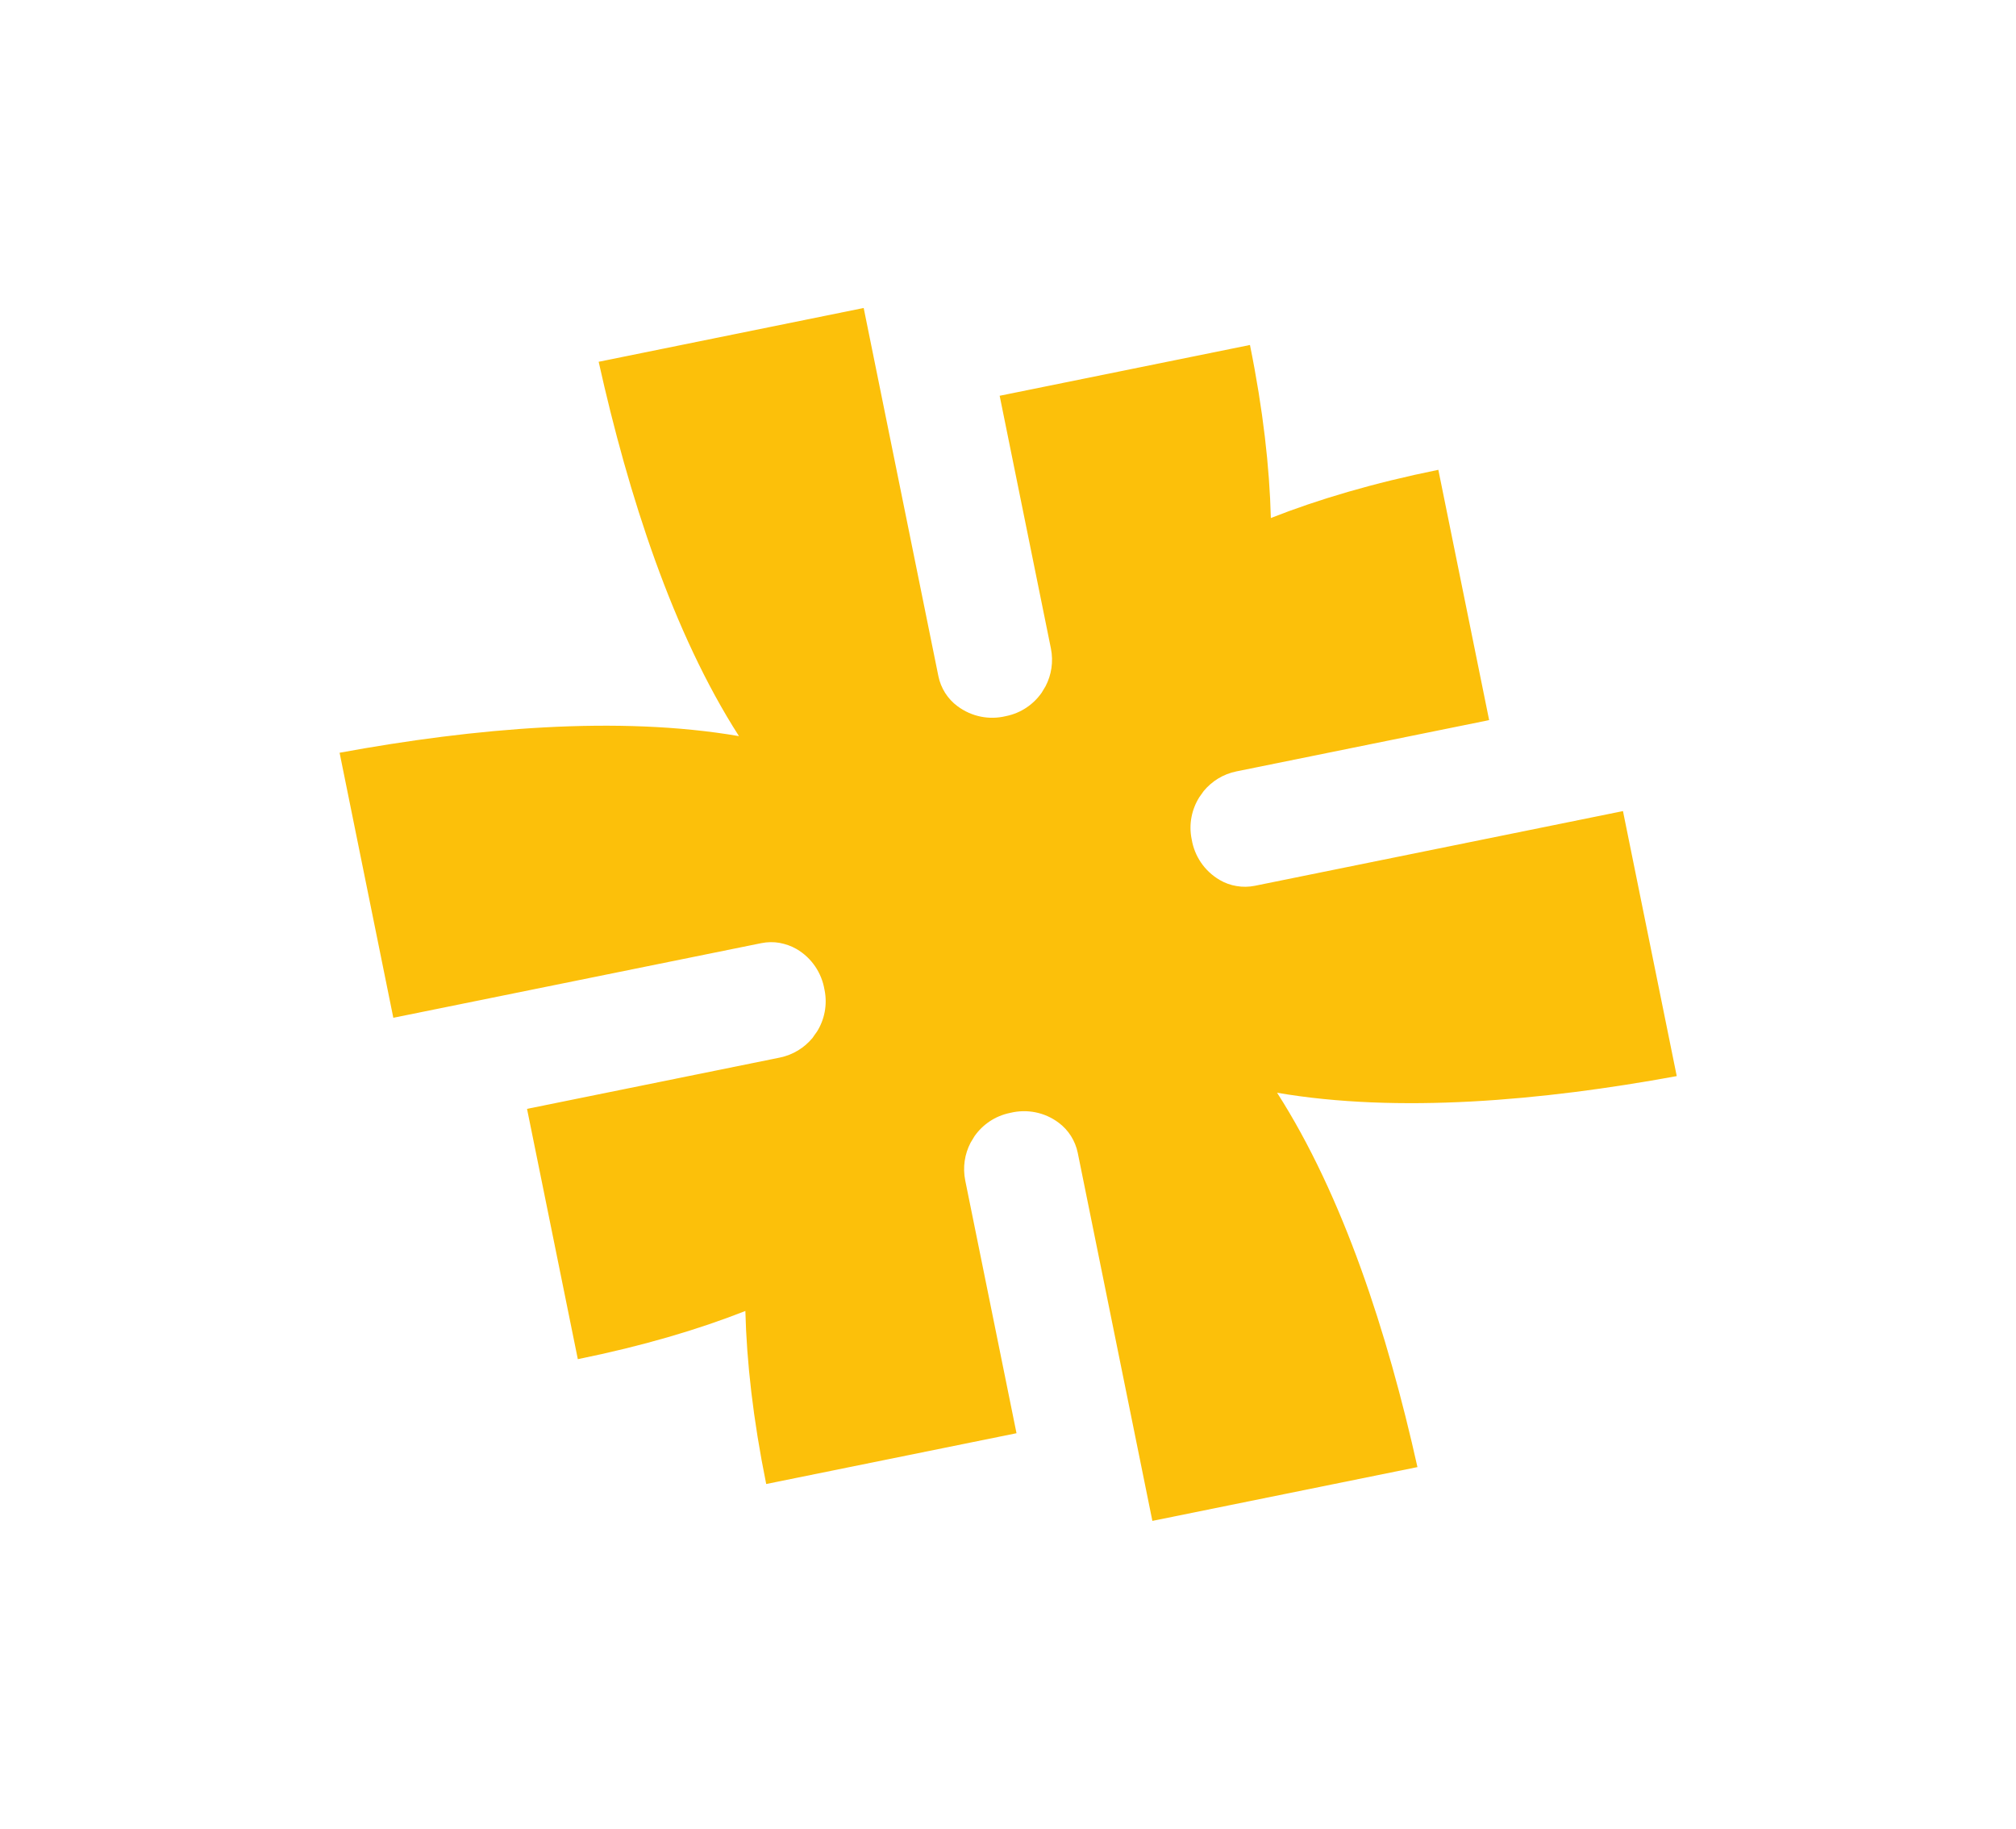
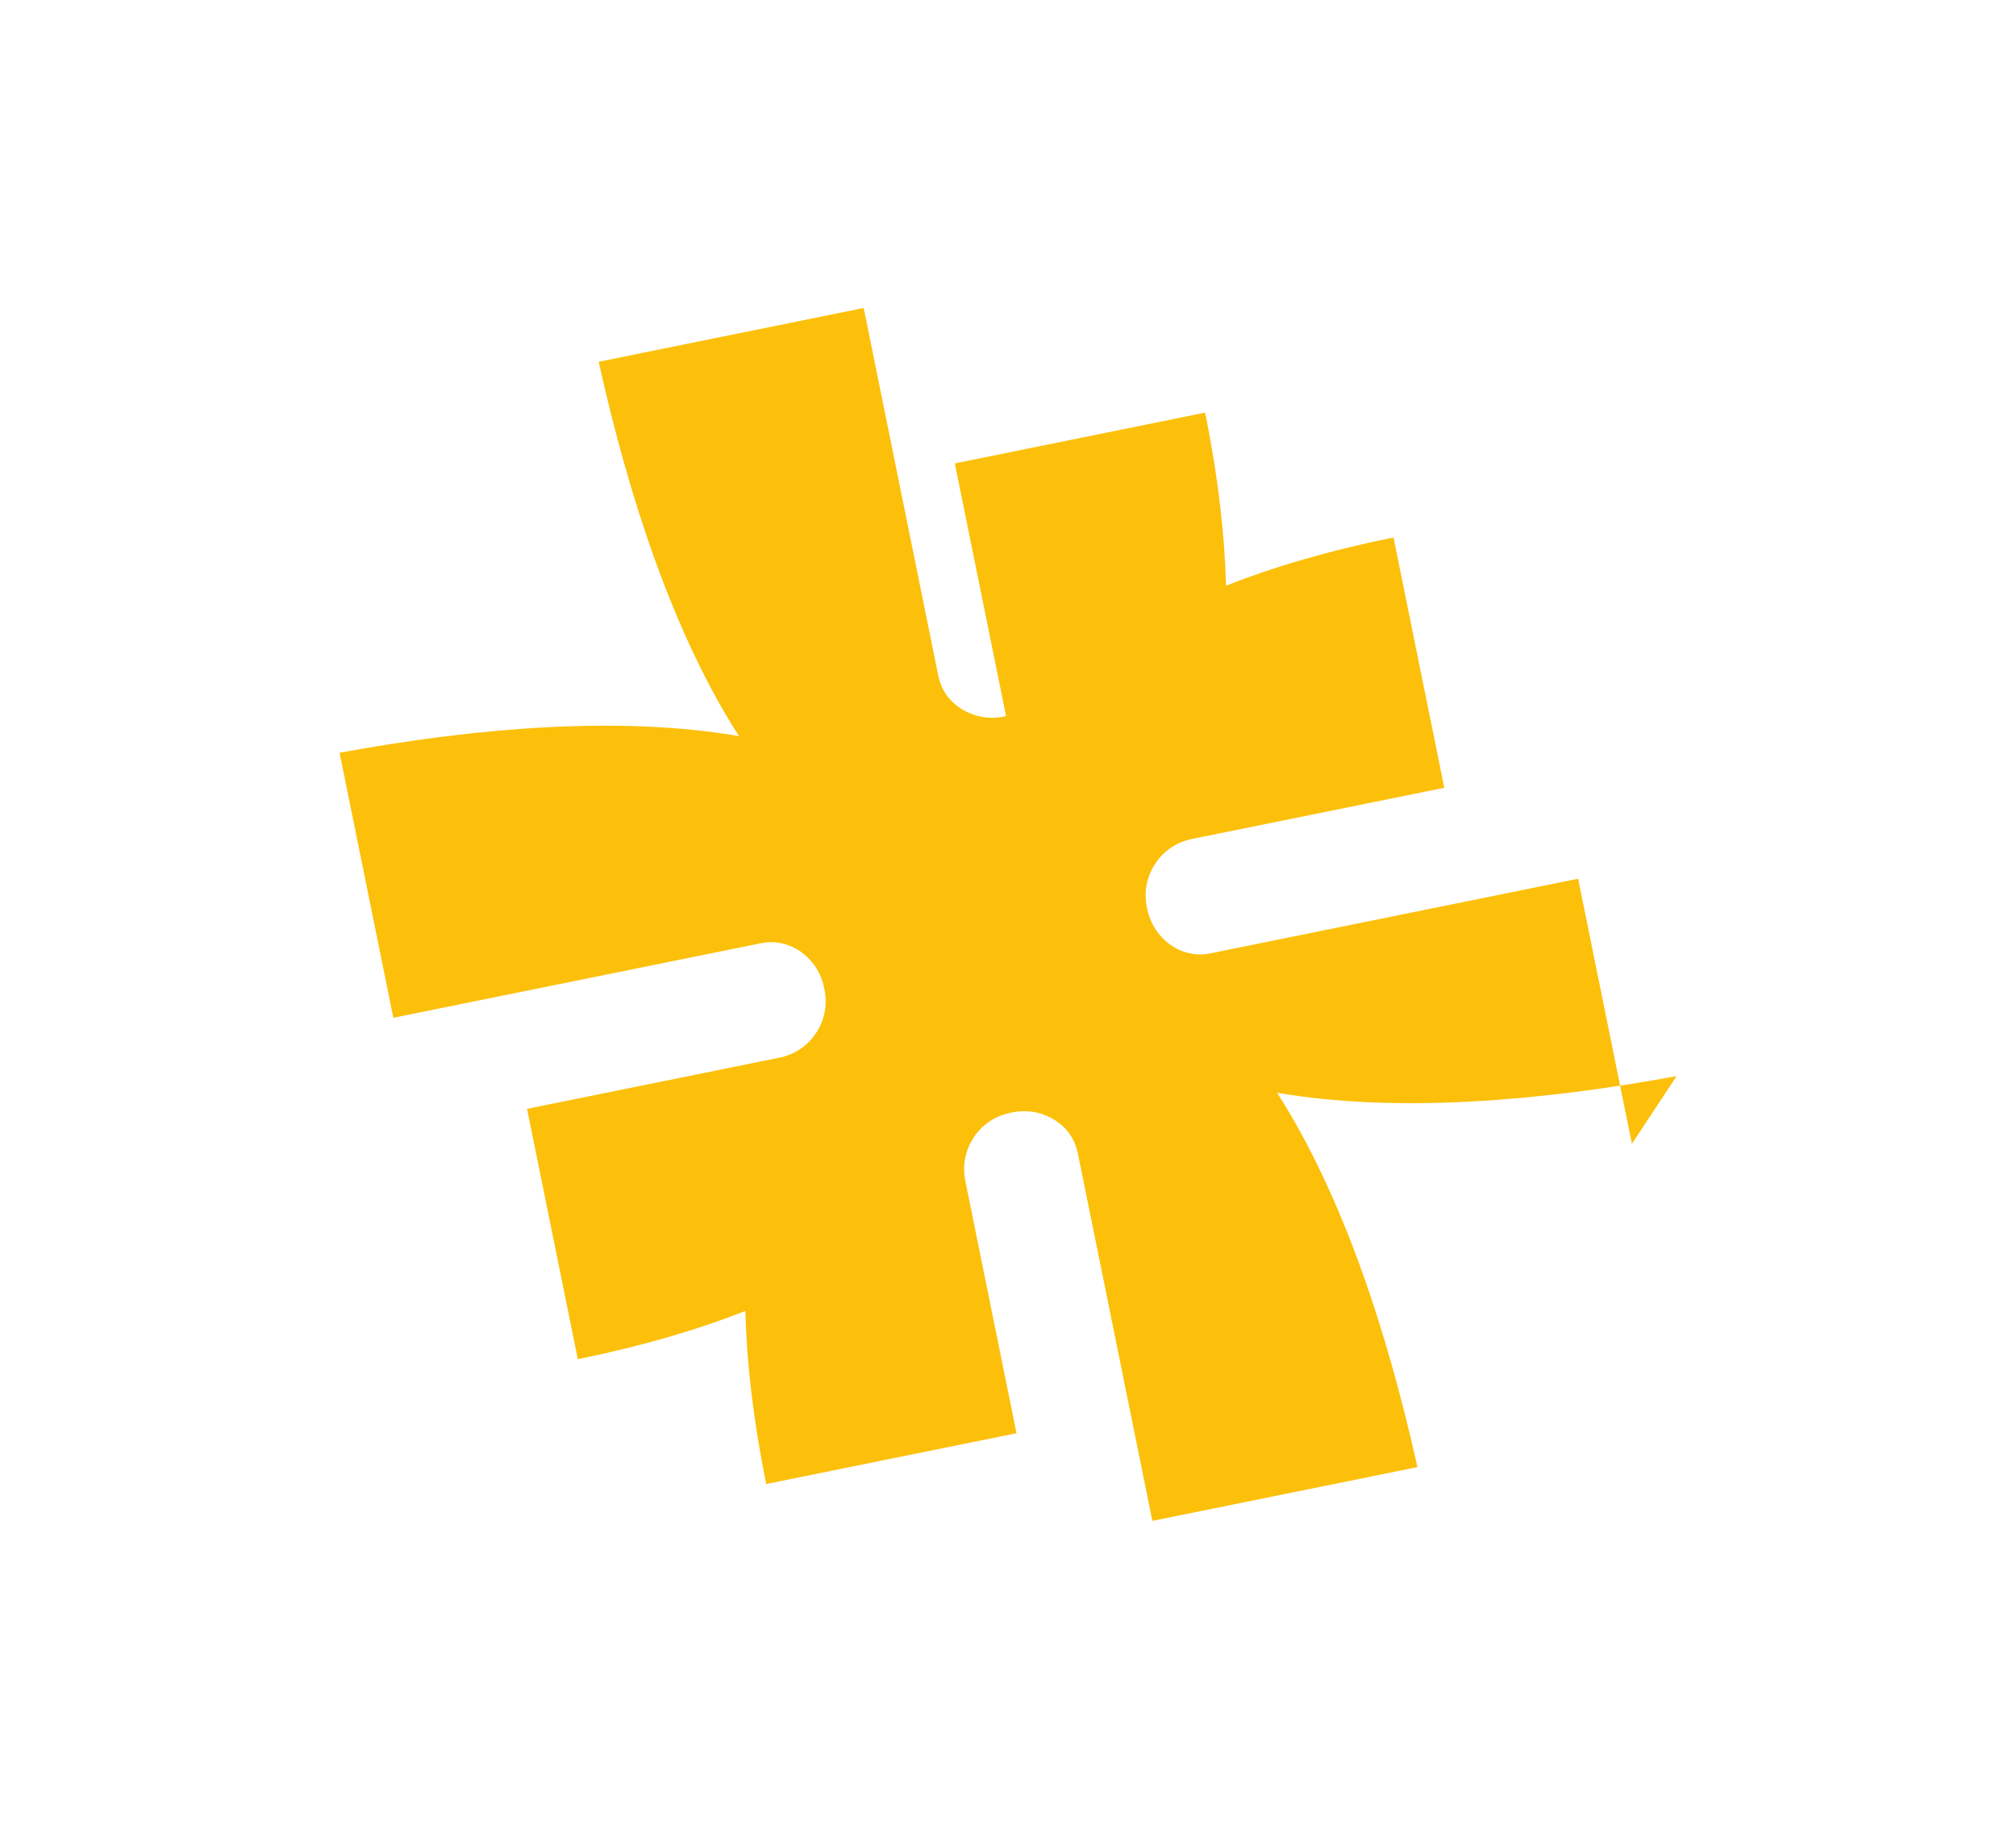
<svg xmlns="http://www.w3.org/2000/svg" id="Livello_1" data-name="Livello 1" viewBox="0 0 349.31 316.85">
  <defs>
    <style>      .cls-1 {        fill: #fcc00a;      }    </style>
  </defs>
-   <path class="cls-1" d="M290.5,186.45c-23.38,4.29-48.3,6.47-69.22,2.88,11.45,17.86,19.15,41.66,24.32,64.86l-45.93,9.32-12.93-63.77c-.21-1.04-.62-2.03-1.17-2.91-.57-.9-1.29-1.68-2.14-2.31-2.48-1.86-5.54-2.38-8.32-1.72l-.09.02c-2.61.53-4.76,2.03-6.17,4.04-.22.37-.45.75-.68,1.13-1.01,1.94-1.39,4.23-.92,6.56l8.88,43.77-43.37,8.8c-2.28-11.25-3.39-21.19-3.61-29.98-8.18,3.22-17.79,6.07-29.03,8.35l-8.8-43.36.55-.12,43.23-8.77c2.32-.47,4.28-1.72,5.68-3.4.25-.38.51-.73.77-1.09,1.3-2.07,1.84-4.64,1.32-7.23l-.02-.09c-.48-2.82-2.16-5.44-4.83-7-.92-.53-1.93-.88-2.96-1.07-1.03-.18-2.1-.16-3.15.05l-63.76,12.93-9.31-45.92c23.37-4.29,48.29-6.47,69.2-2.88-11.46-17.87-19.15-41.66-24.31-64.86l45.92-9.32,12.94,63.77c.21,1.06.62,2.04,1.17,2.92.57.89,1.29,1.68,2.14,2.3,2.49,1.86,5.54,2.4,8.32,1.74l.1-.02c2.6-.53,4.75-2.03,6.16-4.04.22-.38.45-.74.68-1.13,1.02-1.95,1.39-4.24.93-6.55l-8.88-43.78,43.37-8.8c2.28,11.24,3.39,21.18,3.62,29.98,8.17-3.22,17.78-6.07,29.02-8.35l8.8,43.36-.55.12-43.23,8.77c-2.32.47-4.27,1.71-5.68,3.41-.25.36-.51.72-.76,1.07-1.3,2.08-1.85,4.64-1.33,7.23l.02.1c.48,2.83,2.16,5.43,4.84,7,.91.54,1.92.9,2.95,1.06,1.03.18,2.1.16,3.16-.05l63.77-12.94,9.32,45.93Z" />
+   <path class="cls-1" d="M290.5,186.45c-23.38,4.29-48.3,6.47-69.22,2.88,11.45,17.86,19.15,41.66,24.32,64.86l-45.93,9.32-12.93-63.77c-.21-1.04-.62-2.03-1.17-2.91-.57-.9-1.29-1.68-2.14-2.31-2.48-1.86-5.54-2.38-8.32-1.72l-.09.02c-2.61.53-4.76,2.03-6.17,4.04-.22.37-.45.75-.68,1.13-1.01,1.94-1.39,4.23-.92,6.56l8.88,43.77-43.37,8.8c-2.28-11.25-3.39-21.19-3.61-29.98-8.18,3.22-17.79,6.07-29.03,8.35l-8.8-43.36.55-.12,43.23-8.77c2.32-.47,4.28-1.72,5.68-3.4.25-.38.51-.73.77-1.09,1.3-2.07,1.84-4.64,1.32-7.23l-.02-.09c-.48-2.82-2.16-5.44-4.83-7-.92-.53-1.93-.88-2.96-1.07-1.03-.18-2.1-.16-3.15.05l-63.76,12.93-9.31-45.92c23.37-4.29,48.29-6.47,69.2-2.88-11.46-17.87-19.15-41.66-24.31-64.86l45.92-9.32,12.94,63.77c.21,1.06.62,2.04,1.17,2.92.57.89,1.29,1.68,2.14,2.3,2.49,1.86,5.54,2.4,8.32,1.74l.1-.02l-8.88-43.78,43.37-8.8c2.28,11.24,3.39,21.18,3.62,29.98,8.17-3.22,17.78-6.07,29.02-8.35l8.8,43.36-.55.12-43.23,8.77c-2.32.47-4.27,1.71-5.68,3.41-.25.36-.51.72-.76,1.07-1.3,2.08-1.85,4.64-1.33,7.23l.02.1c.48,2.83,2.16,5.43,4.84,7,.91.54,1.92.9,2.95,1.06,1.03.18,2.1.16,3.16-.05l63.77-12.94,9.32,45.93Z" />
</svg>